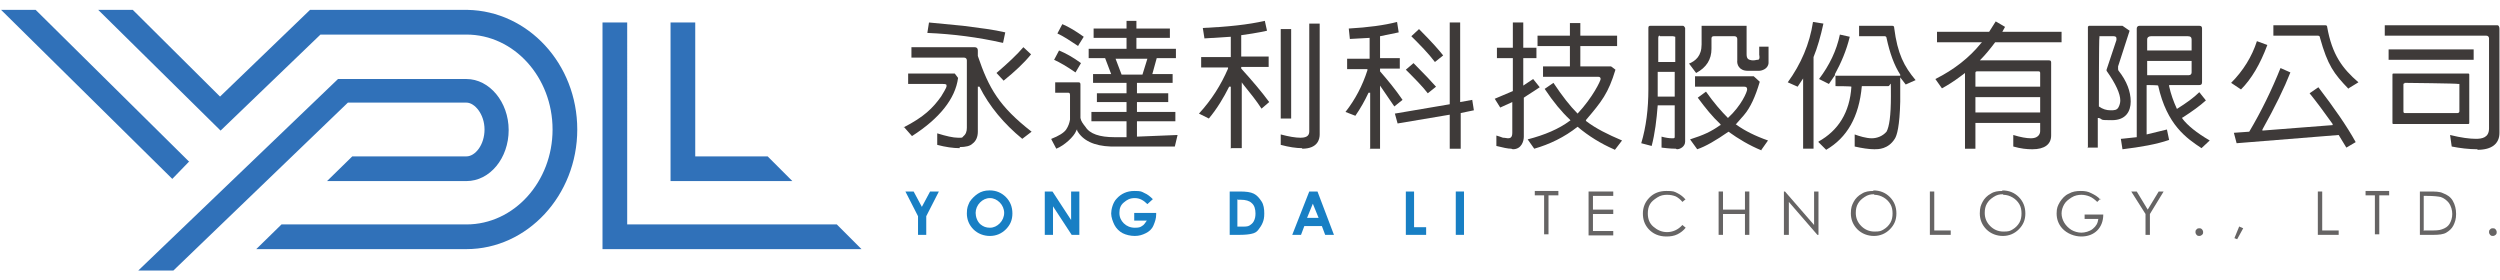
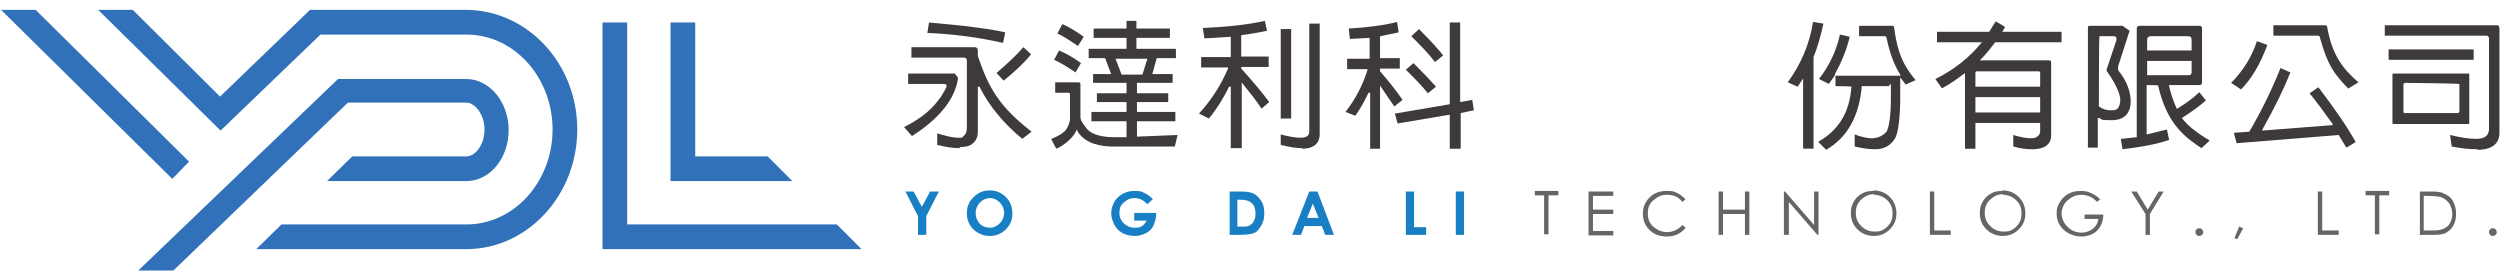
<svg xmlns="http://www.w3.org/2000/svg" id="a" data-name="圖層_1" viewBox="0 0 455.6 51.1">
  <defs>
    <style>
      .c {
        fill: #3e3a39;
      }

      .d {
        fill: #666464;
      }

      .e {
        fill: #3071b9;
      }

      .f {
        fill: #187fc4;
      }
    </style>
  </defs>
  <g id="b" data-name="a">
    <g>
      <path class="e" d="M85.2,1.8h-28.7l-16.4,15.8L24.2,1.8h-6.3l22.3,22L58.4,6.3h26.6c8.7,0,15.7,7.8,15.7,17.3s-7,17.3-15.7,17.3h-33.7l-4.6,4.5h38.3c11.1,0,20.2-9.8,20.2-21.8S96.2,2,85.2,1.8h0ZM85,18.7c1.5,0,3.3,2.1,3.3,4.9s-1.7,4.9-3.3,4.9h-20.8l-4.6,4.5h25.4c4.3,0,7.7-4.2,7.7-9.3s-3.5-9.3-7.7-9.3h-23.4L25.2,49.3h6.4l31.8-30.6s21.6,0,21.6,0ZM34.4,29.4L6.5,1.8H.2l31.2,30.8,3.1-3.2h-.1ZM140,28.5h-13.3V4.1h-4.5v28.9h22.2l-4.5-4.5h.1ZM152.6,40.9h-38.3V4.1h-4.5v41.3h47.2l-4.5-4.5h.1Z" />
      <g>
        <path class="c" d="M174.9,27c-1.2,0-2.6-.2-4.1-.6v-2.1c1.6.5,2.9.8,3.8.8s.7,0,.9-.2c.5-.4.7-.9.7-1.6v-12.3c0-.3-.2-.5-.5-.5h-9.6v-1.9h11.5c.4,0,.6.2.6.6v1c2,5.9,3.9,9.2,9.8,13.8l-1.7,1.3c-3.3-2.7-6-5.9-7.8-9.5h-.3v8.2c0,.9-.3,1.7-1,2.2-.4.4-1.2.6-2.3.6h0v.2ZM164.7,23.2c3.7-1.9,5.3-3.5,6.8-5.6.3-.5,1-1.6,1-1.9s0-.4-.7-.4h-6.3v-1.9h8.5l.6.8c-.5,3.8-3.4,7.4-8.4,10.6l-1.5-1.7v.1ZM181.6,13.3c2.1-1.8,3.8-3.4,4.9-4.7l1.4,1.3c-1.2,1.5-2.9,3.1-5,4.8l-1.3-1.4h0ZM182.7,7.8c-4.4-1-9-1.6-13.7-1.8l.3-1.9,6.2.6c3.1.4,5.6.7,7.7,1.2l-.4,1.9h-.1Z" />
        <path class="c" d="M191.6,25.3c1.3-.5,2.3-1.1,2.7-1.7s.6-1.2.7-1.8v-4.5c0-.4-.2-.4-.4-.4h-2.3v-1.9h4.2c.3,0,.4.1.4.4v6.1c.1.6.5,1.1.9,1.6.8,1.3,2.6,1.9,5.3,1.9h2.2v-2.9h-6.4v-1.7h6.4v-1.8h-5.4v-1.6h5.4v-1.9h-6.1v-1.6h3.3l-1.1-2.9h-3v-1.7h6.9v-2h-6v-1.7h6v-1.4h1.8v1.4h6.1v1.7h-6.1v2h7.2v1.7h-3.5l-.8,2.9h3.7v1.6h-6.5v1.9h5.7v1.6h-5.7v1.8h7v1.7h-7v2.8l7.4-.3-.5,2.1h-11.7c-3-.1-5.1-1.1-6.1-2.9v-.2c-.1,0-.2.3-.2.3-.4,1-2.1,2.6-3.6,3.2l-.9-1.7h0v-.1ZM204.3,13.6h3.9l.9-2.9h-5.8l1.1,2.9h-.1ZM196,13.2c-1.6-1.1-2.8-1.8-3.9-2.3l.9-1.7c1.2.5,2.5,1.2,4,2.3l-1,1.7h0ZM196.5,8.4c-1.5-1-2.7-1.8-3.8-2.3l.9-1.7c1.2.5,2.5,1.3,3.9,2.3l-1,1.6h0v.1Z" />
        <path class="c" d="M224.3,27.1v-11.3h-.3c-1,2-2.2,4-3.7,5.8l-1.8-.9c2.3-2.5,4-5.2,5.3-8.2v-.2h-4.9v-1.9h5.4v-3.7l-4.8.3-.3-1.9c4.4-.2,8.3-.6,11.3-1.3l.4,1.8c-1.2.3-4.4.8-4.6.8h-.1v3.9h5v1.9h-5v.3c2,2.2,3.7,4.2,5.1,6.1l-1.4,1.2c-.9-1.4-2.1-2.9-3.4-4.5l-.2-.3v12h-1.9l-.1.1ZM237.3,27c-1.1,0-2.4-.2-3.9-.6v-1.9c1.5.4,2.7.6,3.6.6,1.4,0,1.6-.6,1.6-1.2V4.3h1.9v20.2c0,.8-.3,2.6-3.2,2.6h0v-.1ZM233.4,21.6V5.3h1.9v16.3s-1.9,0-1.9,0Z" />
        <path class="c" d="M249.7,27.2v-10.3h-.3c-.7,1.5-1.5,2.9-2.4,4.2l-1.8-.7c1.8-2.3,3.1-4.8,4-7.6v-.2h-3.7v-1.9h4.1v-3.8l-3.6.2-.2-1.9c3.5-.2,6.5-.6,8.8-1.2l.3,1.9-3.4.7v4h3.6v1.9h-3.6v.5c1.4,1.6,2.8,3.3,4.1,5.2l-1.5,1.2-2.6-3.8v11.5h-1.9l.1.1ZM264.2,27.1v-6.2l-9.5,1.6-.5-1.8,10-1.7V4.1h1.9v14.5l2.2-.4.3,1.9-2.4.5v6.5h-2ZM260.2,17c-1-1.3-2.4-2.7-4-4.3l1.4-1.2c2,2,3.3,3.4,4.1,4.3l-1.5,1.2h0ZM261.5,11.3c-1.2-1.6-2.7-3.1-4.3-4.7l1.4-1.3c2.4,2.4,3.7,3.9,4.4,4.8l-1.5,1.2Z" />
-         <path class="c" d="M294.1,27.2c-2.3-1-4.6-2.4-6.6-4.1h0c-2.4,1.9-5.1,3.2-7.9,4l-1.2-1.7c3.1-.8,5.7-1.9,7.7-3.4h.1l-.1-.2c-1.5-1.4-3-3.2-4.6-5.6l1.6-1.1c1.6,2.4,3,4.2,4.4,5.6h0c2.8-3,4.2-6,4.2-6.3s-.2-.4-.4-.4h-10.1v-1.9h4.9v-3.7h-5.9v-1.9h5.9v-2.3h1.9v2.3h6.7v1.9h-6.7v3.7h5.6l.8.6c-1.3,4.3-2.5,5.8-5.4,9.2h0c0,.1.1.2.1.2,1.7,1.3,3.9,2.4,6.5,3.5l-1.3,1.7h0l-.2-.1ZM275.4,27.1c-.6,0-1.5-.2-2.7-.5v-1.9c.1,0,1.2.4,1.2.4.4,0,.7.1.9.1.4,0,.8-.1.8-1v-5.6l-2.2,1-1-1.6,3.3-1.4v-6h-2.9v-1.9h2.9v-4.6h1.9v4.6h2.4v1.9h-2.4v5l1.8-1.2,1.2,1.5c-.6.4-1.5,1-2.3,1.5l-.6.4v7.1c0,.8-.4,2.3-2,2.3h0l-.3-.1Z" />
-         <path class="c" d="M321,27.4c-2.2-.9-4.2-2.1-6-3.4h0c-2.3,1.6-4.2,2.7-5.7,3.2l-1.3-1.8c2.5-.8,3.8-1.4,5.5-2.6h.1l-.1-.2c-1.4-1.3-2.7-2.9-4.1-4.8l1.5-1.1c1.4,2,2.8,3.6,4,4.8h0c2.5-2.3,3.5-4.8,3.5-5.2s-.2-.5-.5-.5h-9v-1.9h10.7l1.1,1c-.8,2.7-1.7,4.7-2.9,6.1l-1.5,1.7h.1c1.5,1.1,3.5,2.1,5.8,2.9l-1.2,1.7h0v.1ZM305.4,27.1c-.3,0-1,0-2.6-.2v-2c.7.2,1.4.3,1.9.3s.5,0,.5-.4v-5.6h-3.1c-.2,2.6-.5,5.1-1.1,7.4l-1.9-.5c.9-3,1.3-6.3,1.3-9.8V5.1c0-.3.1-.4.4-.4h5.9q.2,0,.4.4v20.7c0,.9-.9,1.4-1.5,1.4h0l-.2-.1ZM302.1,17.6h3.1v-4.5h-3.1v4.5ZM302.5,6.5c-.1,0-.3,0-.3.4v4.4h3.1v-4.6l-.4-.1h-2.4v-.1ZM307.8,11.6c1.2-.5,2.3-1.4,2.3-3.5v-3.4h8.2v5.2c0,.9.4,1,1,1.1h0c.4,0,.5,0,.9-.1h.2c.4-.1.2-.9.2-.9v-1.5h1.7v3c-.1,1.1-1.3,1.4-1.7,1.4h-2.1c-1.6,0-2-1.2-1.9-1.9v-3.9c0-.3-.2-.5-.5-.5h-3.8c-.3,0-.4.2-.4.4v1.9c0,1.9-.9,3.4-2.8,4.4l-1.2-1.6h0l-.1-.1Z" />
        <path class="c" d="M331.4,25.8c3.6-2,5.7-5.3,6-10h0c0-.1-2.9-.1-2.9-.1v-1.9h11.8v-.2c-1.1-1.7-1.9-3.9-2.5-6.7,0-.2-.2-.3-.3-.3h-4.7v-1.9h6c.3,0,.4.1.4.4.6,4.7,1.8,7,3.9,9.5l-1.8.8-1-1.3v4.4c-.1,4.5-.6,6.2-1,6.8-1.2,1.9-3,1.9-3.7,1.9-1,0-2.3-.2-3.6-.5v-2.2c.8.3,2.1.7,3.1.7s2-.4,2.7-1.2c.5-.9.8-2.9.8-6.5s0-1.8-.5-1.8h-4.8c-.5,5.6-2.7,9.4-6.5,11.6l-1.4-1.4h0v-.1ZM328.6,27.1v-12.8l-1,1.5-1.8-.8c2.4-3.3,4-7,4.6-11l1.9.3c-.5,2.3-1.1,4.4-1.8,6.1v16.7h-1.9ZM331.5,14.4c1.9-2.5,3.2-5.2,3.8-8.1l1.8.4c-.6,2.5-1.6,4.8-2.7,6.8v.2c-.1,0,0,0,0,0l-1.1,1.6-1.8-.9h0Z" />
        <path class="c" d="M370.3,27.2c-.9,0-2-.1-3.4-.5v-2.1c1.3.4,2.4.6,3.2.6,1.7,0,1.7-1.2,1.7-1.3v-1.5h-11.8v4.7h-1.9v-13.8l-.8.6c-1.2.9-2.3,1.6-3.4,2.2l-1.2-1.7c3.4-1.7,6.2-3.9,8.3-6.5l.2-.2h-8.2v-1.9h9.5l1.2-1.9,1.7,1-.5.9h10.8v1.9h-12.1c-.9,1.2-1.8,2.3-2.6,3.1l-.2.2h12.6c.3,0,.4.1.4.4v13.3c0,1.6-1.2,2.5-3.4,2.5h-.1ZM360,20.5h11.8v-2.8h-11.8v2.8ZM360.3,13c-.3,0-.3.2-.3.3v2.5h11.8v-2.5c0-.2-.1-.3-.3-.3h-11.2Z" />
        <path class="c" d="M386.6,25.3l2.8-.3V5.2c0-.3.2-.5.5-.5h10.9c.4,0,.5.2.5.5v9.8c0,.4-.2.5-.5.5h-5.5v.2c.3,1.4.8,2.8,1.4,4.1h0c0,.1.1,0,.1,0,1.6-1,3-2,4-3l1.2,1.5c-1.1,1-2.5,2-4.2,3.1h-.1v.2c1,1.3,2.6,2.6,5,4l-1.5,1.4c-2.7-1.8-6.3-4.2-7.9-11.4h0c0-.1-2.1-.1-2.1-.1v9l3.7-.9.4,1.9c-2.3.8-5.2,1.3-8.5,1.7l-.3-1.9h.1ZM391.3,13.7h7.6c.3,0,.5-.2.5-.5v-2.1h-8.1v2.5h0v.1ZM392,6.6c-.4,0-.7.2-.7.6v2h8.1v-2c0-.4-.2-.6-.7-.6h-6.8.1ZM380.5,27V4.9h0c0-.1.2-.2.2-.2h6.1l1.3.9-2.1,6.5v.4c0,.1,0,.3.1.4,1.5,1.9,2.2,3.8,2.2,5.6s-.9,3.4-3.4,3.4-1.5-.1-2.4-.4h-.2v5.4h-1.9l.1.1ZM382.6,6.6v.2c-.1,0-.1,12.6-.1,12.6h0c.7.5,1.4.7,2.1.7s1.2,0,1.5-.6c.2-.4.3-.8.3-1.2,0-1.2-.8-3-2.5-5.4v-.2l1.8-5.4v-.3c0-.4-.4-.4-.6-.4h-2.7.2Z" />
        <path class="c" d="M426.2,24.6l-18.6,1.5-.5-1.9,2.8-.2h0c2.2-3.7,4.1-7.6,5.7-11.6l1.8.8c-1.1,2.8-2.8,6.3-5.1,10.4v.2c-.1,0,12.8-1,12.8-1v-.2c-1.5-2.1-2.9-4-4.2-5.6l1.6-1.1c2.9,3.8,5.2,7.1,6.8,10l-1.7,1-1.4-2.3h0ZM406.6,15.1c2.2-2.2,3.8-4.8,4.7-7.6l1.9.7c-1.3,3.5-2.9,6.2-4.8,8.1l-1.8-1.2h0ZM428,16.2c-2.7-2.8-3.8-4.3-5.2-9.3,0-.3-.2-.4-.4-.4h-8.1v-1.9h9.4c.3,0,.4.1.4.3.9,5.1,2.8,7.6,5.7,10.1l-1.8,1.1h0v.1Z" />
        <path class="c" d="M451.5,27.2c-1.6,0-3.2-.2-4.7-.5l-.3-2.1c2,.5,3.6.7,4.7.7s2.4-.2,2.4-1.9V7c0-.3-.2-.5-.5-.5h-18.5v-1.9h20.4c.2,0,.3,0,.4.2s.1.3.1.5v18.9c0,2-1.4,3.1-4,3.1h0v-.1ZM436.2,22.6c-.1,0-.2,0-.2-.2v-8.8c0-.1,0-.2.2-.2h13.6q.2,0,.2.2v8.8q0,.2-.2.2h-13.6ZM438.2,15.2c-.1,0-.2,0-.2.2v4.9c0,.2.1.3.2.3h9.7c.1,0,.3-.1.3-.3v-5h-.2c0-.1-9.8-.2-9.8-.2h0v.1ZM435.3,10.9v-1.9h15.5v1.9h-15.5Z" />
      </g>
      <g>
        <path class="f" d="M164.9,34.9h1.6l1.5,2.8,1.5-2.8h1.6l-2.3,4.5v3.4h-1.5v-3.4l-2.3-4.5h-.1Z" />
        <path class="f" d="M180.4,34.7c1.1,0,2.1.4,2.9,1.2.8.8,1.2,1.8,1.2,3s-.4,2.1-1.2,2.9-1.8,1.2-2.9,1.2-2.2-.4-3-1.2-1.2-1.8-1.2-2.9.2-1.4.5-2.1c.4-.6.9-1.1,1.5-1.5s1.3-.6,2.1-.6h.1ZM180.4,36.1c-.7,0-1.3.3-1.8.8s-.8,1.2-.8,1.9.3,1.6.9,2.1c.5.4,1,.6,1.7.6s1.3-.3,1.8-.8.8-1.2.8-1.9-.3-1.4-.8-1.9-1.1-.8-1.8-.8h0Z" />
-         <path class="f" d="M190.4,34.9h1.4l3.4,5.2v-5.2h1.5v7.9h-1.4l-3.4-5.2v5.2h-1.5v-7.9h0Z" />
        <path class="f" d="M210.2,36.2l-1.1,1c-.7-.7-1.4-1.1-2.3-1.1s-1.4.3-2,.8-.8,1.1-.8,1.9.3,1.4.8,1.9,1.2.8,2,.8,1-.1,1.3-.3c.4-.2.6-.6.9-1h-2.3v-1.4h4v.3c0,.7-.2,1.3-.5,2s-.8,1.1-1.4,1.4-1.2.5-2,.5-1.6-.2-2.2-.5-1.2-.9-1.5-1.5-.6-1.4-.6-2.1.3-2,1-2.7c.8-.9,1.9-1.4,3.2-1.4s1.3.1,1.9.4c.5.2,1,.6,1.5,1.1h0l.1-.1Z" />
        <path class="f" d="M224.1,34.9h1.8c1.2,0,2,.1,2.6.4s1,.8,1.4,1.4.5,1.4.5,2.2-.1,1.2-.3,1.7-.5.9-.8,1.3-.7.6-1.2.7c-.4.1-1.1.2-2.2.2h-1.8v-7.9ZM225.5,36.3v5h.7c.7,0,1.2,0,1.5-.2s.6-.4.8-.8c.2-.4.3-.8.3-1.4,0-.8-.2-1.5-.7-1.9-.4-.4-1.1-.6-2-.6h-.5l-.1-.1Z" />
        <path class="f" d="M238.6,34.9h1.5l3,7.9h-1.6l-.6-1.6h-3.2l-.6,1.6h-1.6l3.1-7.9h0ZM239.3,37l-1.1,2.7h2.1l-1.1-2.7h.1Z" />
        <path class="f" d="M256.2,34.9h1.5v6.5h2.2v1.4h-3.7v-7.9h0Z" />
        <path class="f" d="M265.3,34.9h1.5v7.9h-1.5v-7.9Z" />
        <path class="d" d="M279.7,35.6v-.8h4.3v.8h-1.8v7.1h-.8v-7.1h-1.8.1Z" />
        <path class="d" d="M289.5,34.9h4.5v.8h-3.7v2.5h3.7v.8h-3.7v3.1h3.7v.8h-4.5v-8Z" />
        <path class="d" d="M307.2,36.3l-.6.5c-.3-.4-.8-.8-1.2-1-.5-.2-1-.3-1.6-.3s-1.2.1-1.8.5-1,.7-1.3,1.2-.4,1.1-.4,1.7c0,1,.3,1.8,1,2.4s1.5,1,2.5,1,2-.4,2.8-1.3l.6.5c-.4.5-.9.9-1.5,1.2s-1.3.4-2,.4c-1.4,0-2.5-.5-3.3-1.4-.7-.8-1-1.7-1-2.8s.4-2.1,1.2-2.9,1.8-1.2,3.1-1.2,1.4.1,2,.4c.6.3,1.1.7,1.5,1.2h0v-.1Z" />
        <path class="d" d="M313.2,34.9h.8v3.3h4v-3.3h.8v7.9h-.8v-3.8h-4v3.8h-.8v-7.9Z" />
        <path class="d" d="M325.1,42.8v-7.9h.2l5.3,6.1v-6.1h.8v7.9h-.2l-5.2-6v6h-.9Z" />
        <path class="d" d="M341.4,34.7c1.2,0,2.2.4,3,1.2s1.2,1.8,1.2,3-.4,2.1-1.2,2.9c-.8.8-1.8,1.2-2.9,1.2s-2.2-.4-3-1.2-1.2-1.8-1.2-2.9.2-1.5.5-2.1.9-1.2,1.5-1.5c.6-.4,1.3-.5,2.1-.5h0v-.1ZM341.5,35.4c-.6,0-1.1.1-1.7.5s-.9.7-1.2,1.2c-.3.5-.4,1.1-.4,1.7,0,.9.3,1.7,1,2.4.6.6,1.4,1,2.4,1s1.2-.1,1.7-.4.9-.7,1.2-1.2c.3-.5.4-1.1.4-1.7s-.1-1.2-.4-1.7-.7-.9-1.2-1.2-1.1-.5-1.7-.5h0l-.1-.1Z" />
        <path class="d" d="M351.7,34.9h.8v7.1h3v.8h-3.8v-7.9h0Z" />
        <path class="d" d="M364.9,34.7c1.2,0,2.2.4,3,1.2s1.2,1.8,1.2,3-.4,2.1-1.2,2.9c-.8.8-1.8,1.2-2.9,1.2s-2.2-.4-3-1.2-1.2-1.8-1.2-2.9.2-1.5.5-2.1.9-1.2,1.5-1.5c.6-.4,1.3-.5,2.1-.5h0v-.1ZM365,35.4c-.6,0-1.1.1-1.7.5s-.9.7-1.2,1.2c-.3.5-.4,1.1-.4,1.7,0,.9.3,1.7,1,2.4.6.6,1.4,1,2.4,1s1.2-.1,1.7-.4.9-.7,1.2-1.2c.3-.5.4-1.1.4-1.7s-.1-1.2-.4-1.7-.7-.9-1.2-1.2-1.1-.5-1.7-.5h0l-.1-.1Z" />
        <path class="d" d="M382.8,36.2l-.6.6c-.4-.4-.9-.8-1.4-1s-1-.3-1.5-.3-1.2.1-1.8.5-1,.7-1.3,1.2-.5,1.1-.5,1.7.2,1.2.5,1.7.8,1,1.3,1.3,1.2.5,1.8.5,1.5-.2,2.1-.7.9-1,1-1.8h-2.5v-.8h3.4c0,1.2-.4,2.2-1.1,2.9s-1.7,1.1-2.9,1.1-2.6-.5-3.5-1.5c-.7-.8-1-1.7-1-2.7s.2-1.4.6-2.1c.4-.6.9-1.2,1.6-1.5.7-.4,1.4-.5,2.2-.5s1.3.1,1.9.4,1.2.6,1.7,1.2h0v-.2Z" />
        <path class="d" d="M388.5,34.9h.9l2,3.3,2-3.3h.9l-2.5,4.1v3.8h-.8v-3.8l-2.6-4.1h.1Z" />
        <path class="d" d="M400.8,41.6c.2,0,.3,0,.5.2.1.1.2.3.2.5s0,.3-.2.5c-.1.1-.3.2-.5.2s-.3,0-.5-.2c-.1-.1-.2-.3-.2-.5s0-.3.2-.5.3-.2.5-.2Z" />
        <path class="d" d="M408.1,41.3l.7.3-1.1,2-.5-.2.9-2.2h0v.1Z" />
        <path class="d" d="M422.4,34.9h.8v7.1h3v.8h-3.8v-7.9h0Z" />
        <path class="d" d="M431.1,35.6v-.8h4.3v.8h-1.8v7.1h-.8v-7.1h-1.8.1Z" />
        <path class="d" d="M441,42.8v-7.9h1.6c1.2,0,2,0,2.6.3.8.3,1.4.7,1.8,1.4s.6,1.5.6,2.4-.2,1.5-.5,2.1-.8,1-1.3,1.3-1.3.4-2.3.4h-2.5ZM441.8,42h.9c1.1,0,1.8,0,2.3-.2.6-.2,1.1-.5,1.4-1s.5-1.1.5-1.8-.2-1.4-.6-2c-.4-.5-.9-.9-1.5-1.1-.5-.1-1.3-.2-2.5-.2h-.6v6.4h0l.1-.1Z" />
        <path class="d" d="M454.3,41.6c.2,0,.3,0,.5.2.1.1.2.3.2.5s0,.3-.2.5c-.1.1-.3.2-.5.2s-.3,0-.5-.2c-.1-.1-.2-.3-.2-.5s0-.3.2-.5.3-.2.5-.2Z" />
      </g>
    </g>
  </g>
</svg>